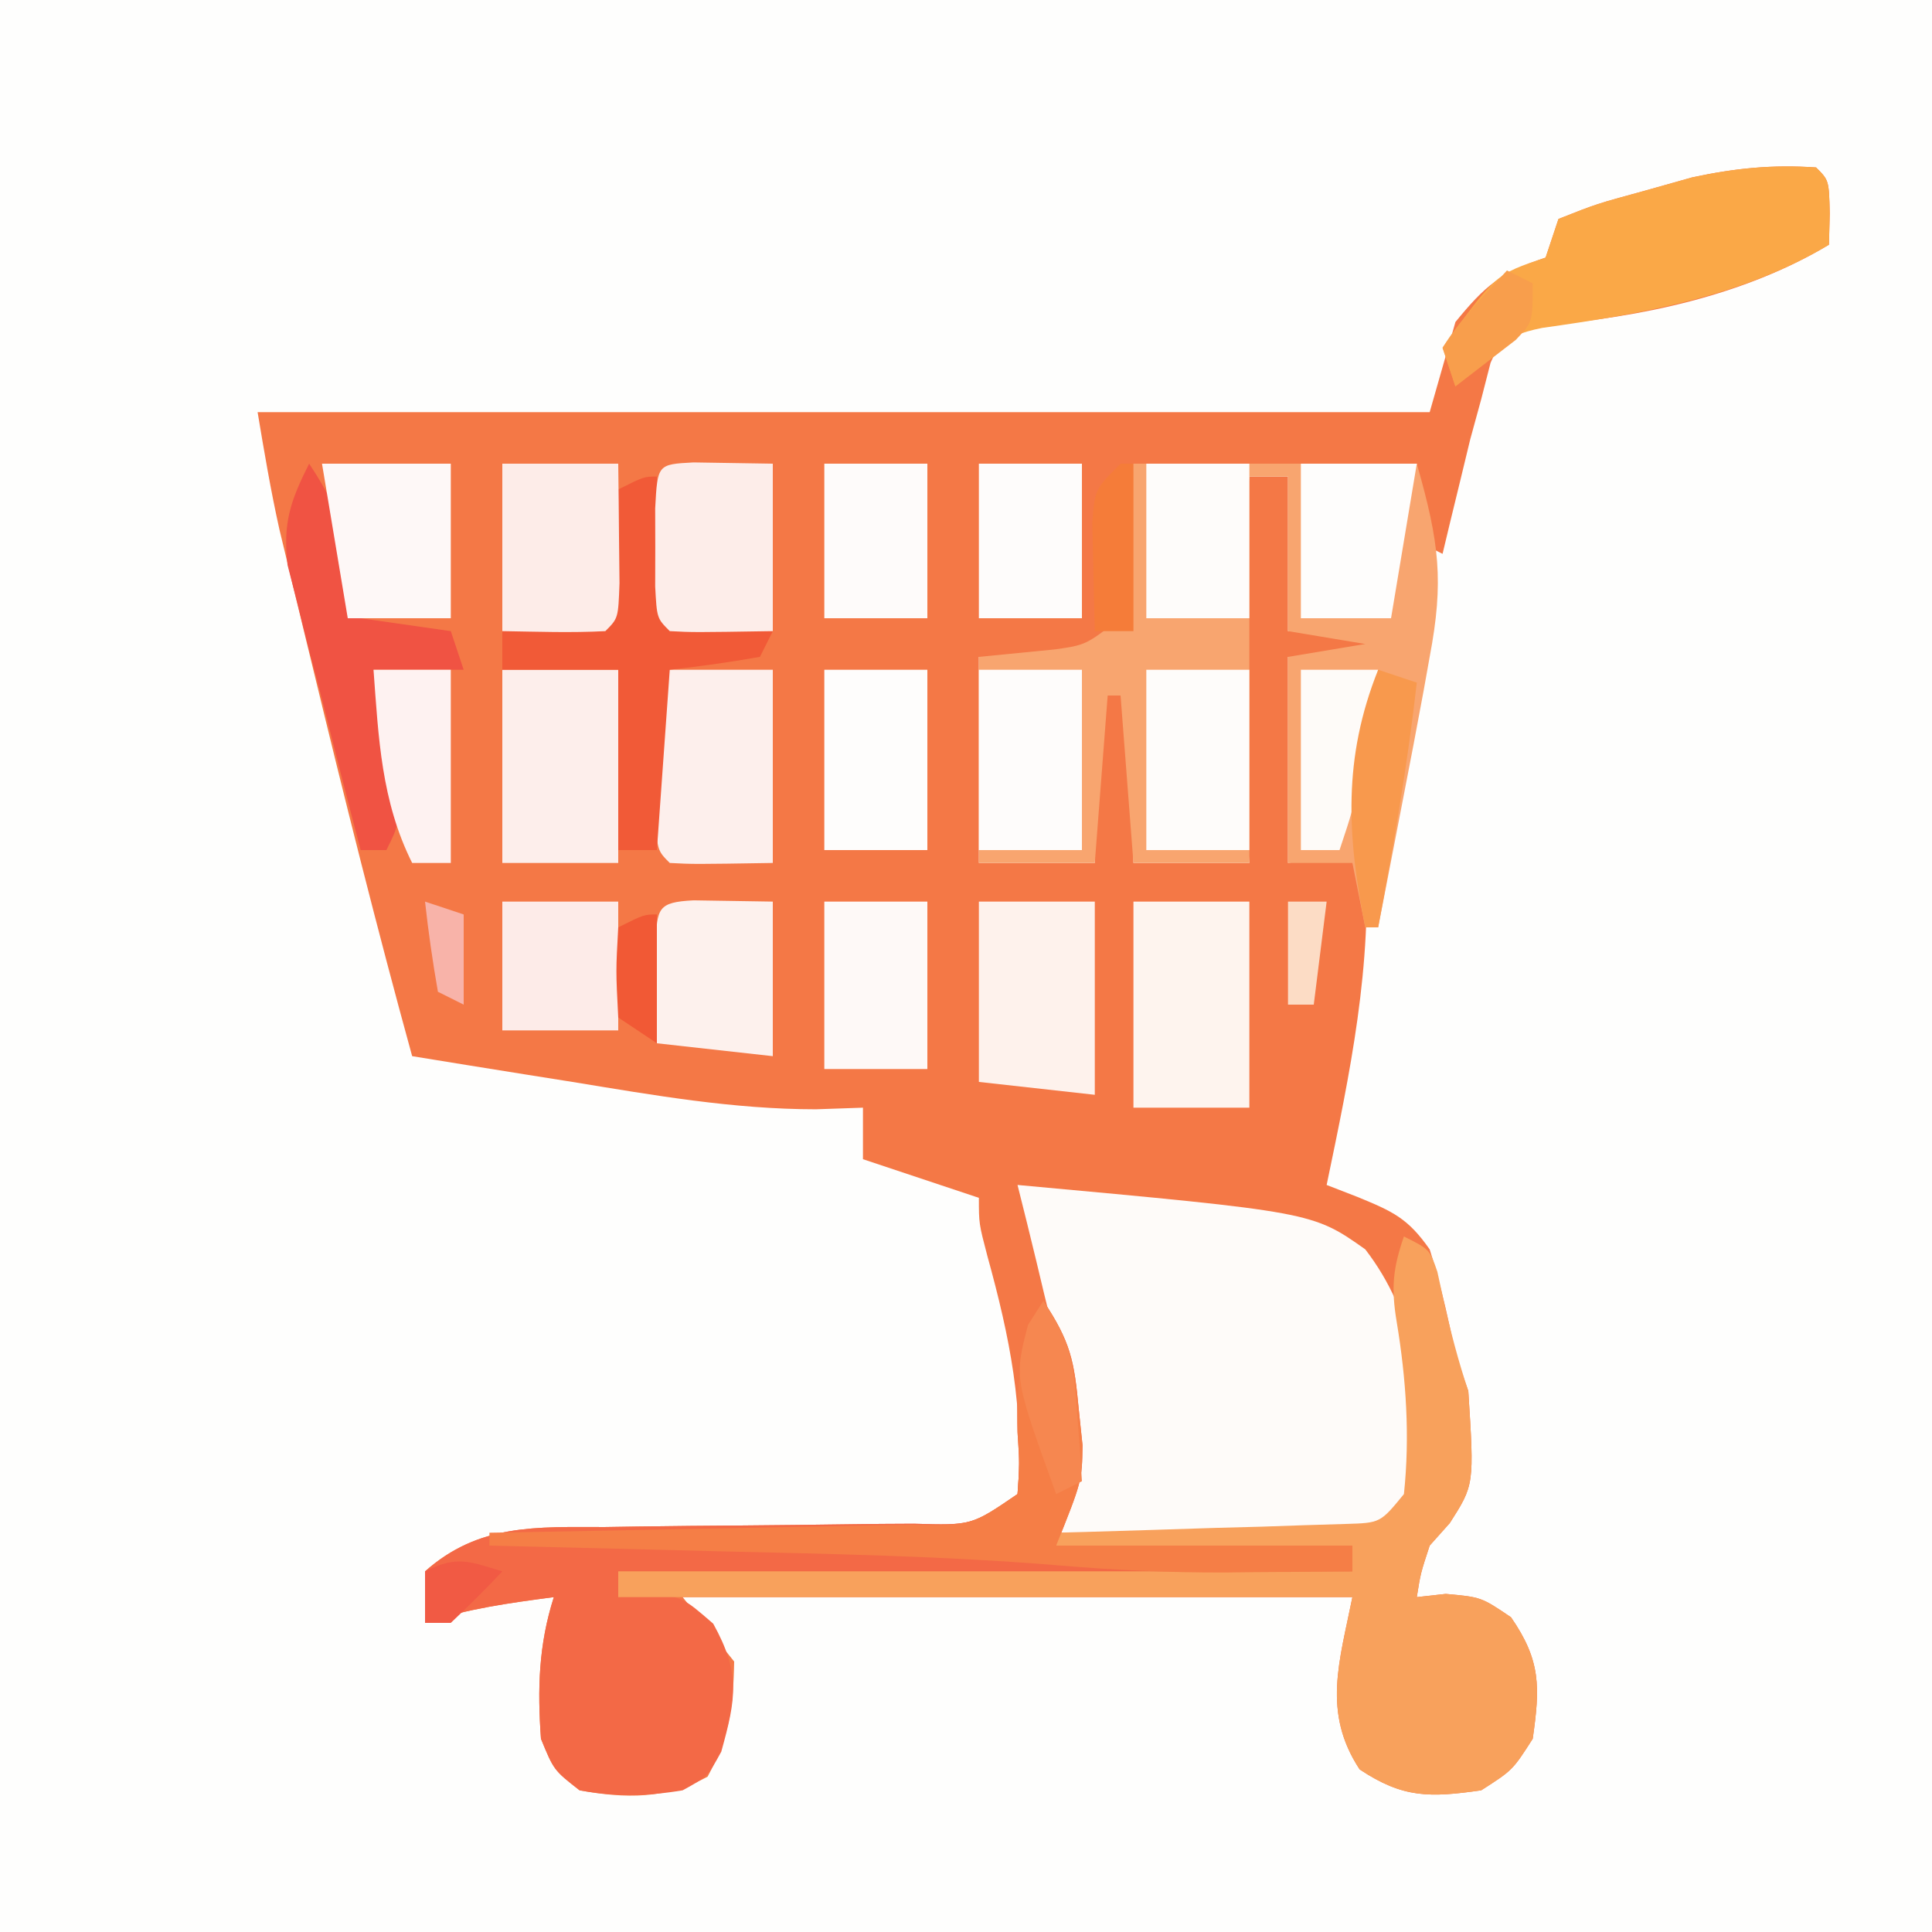
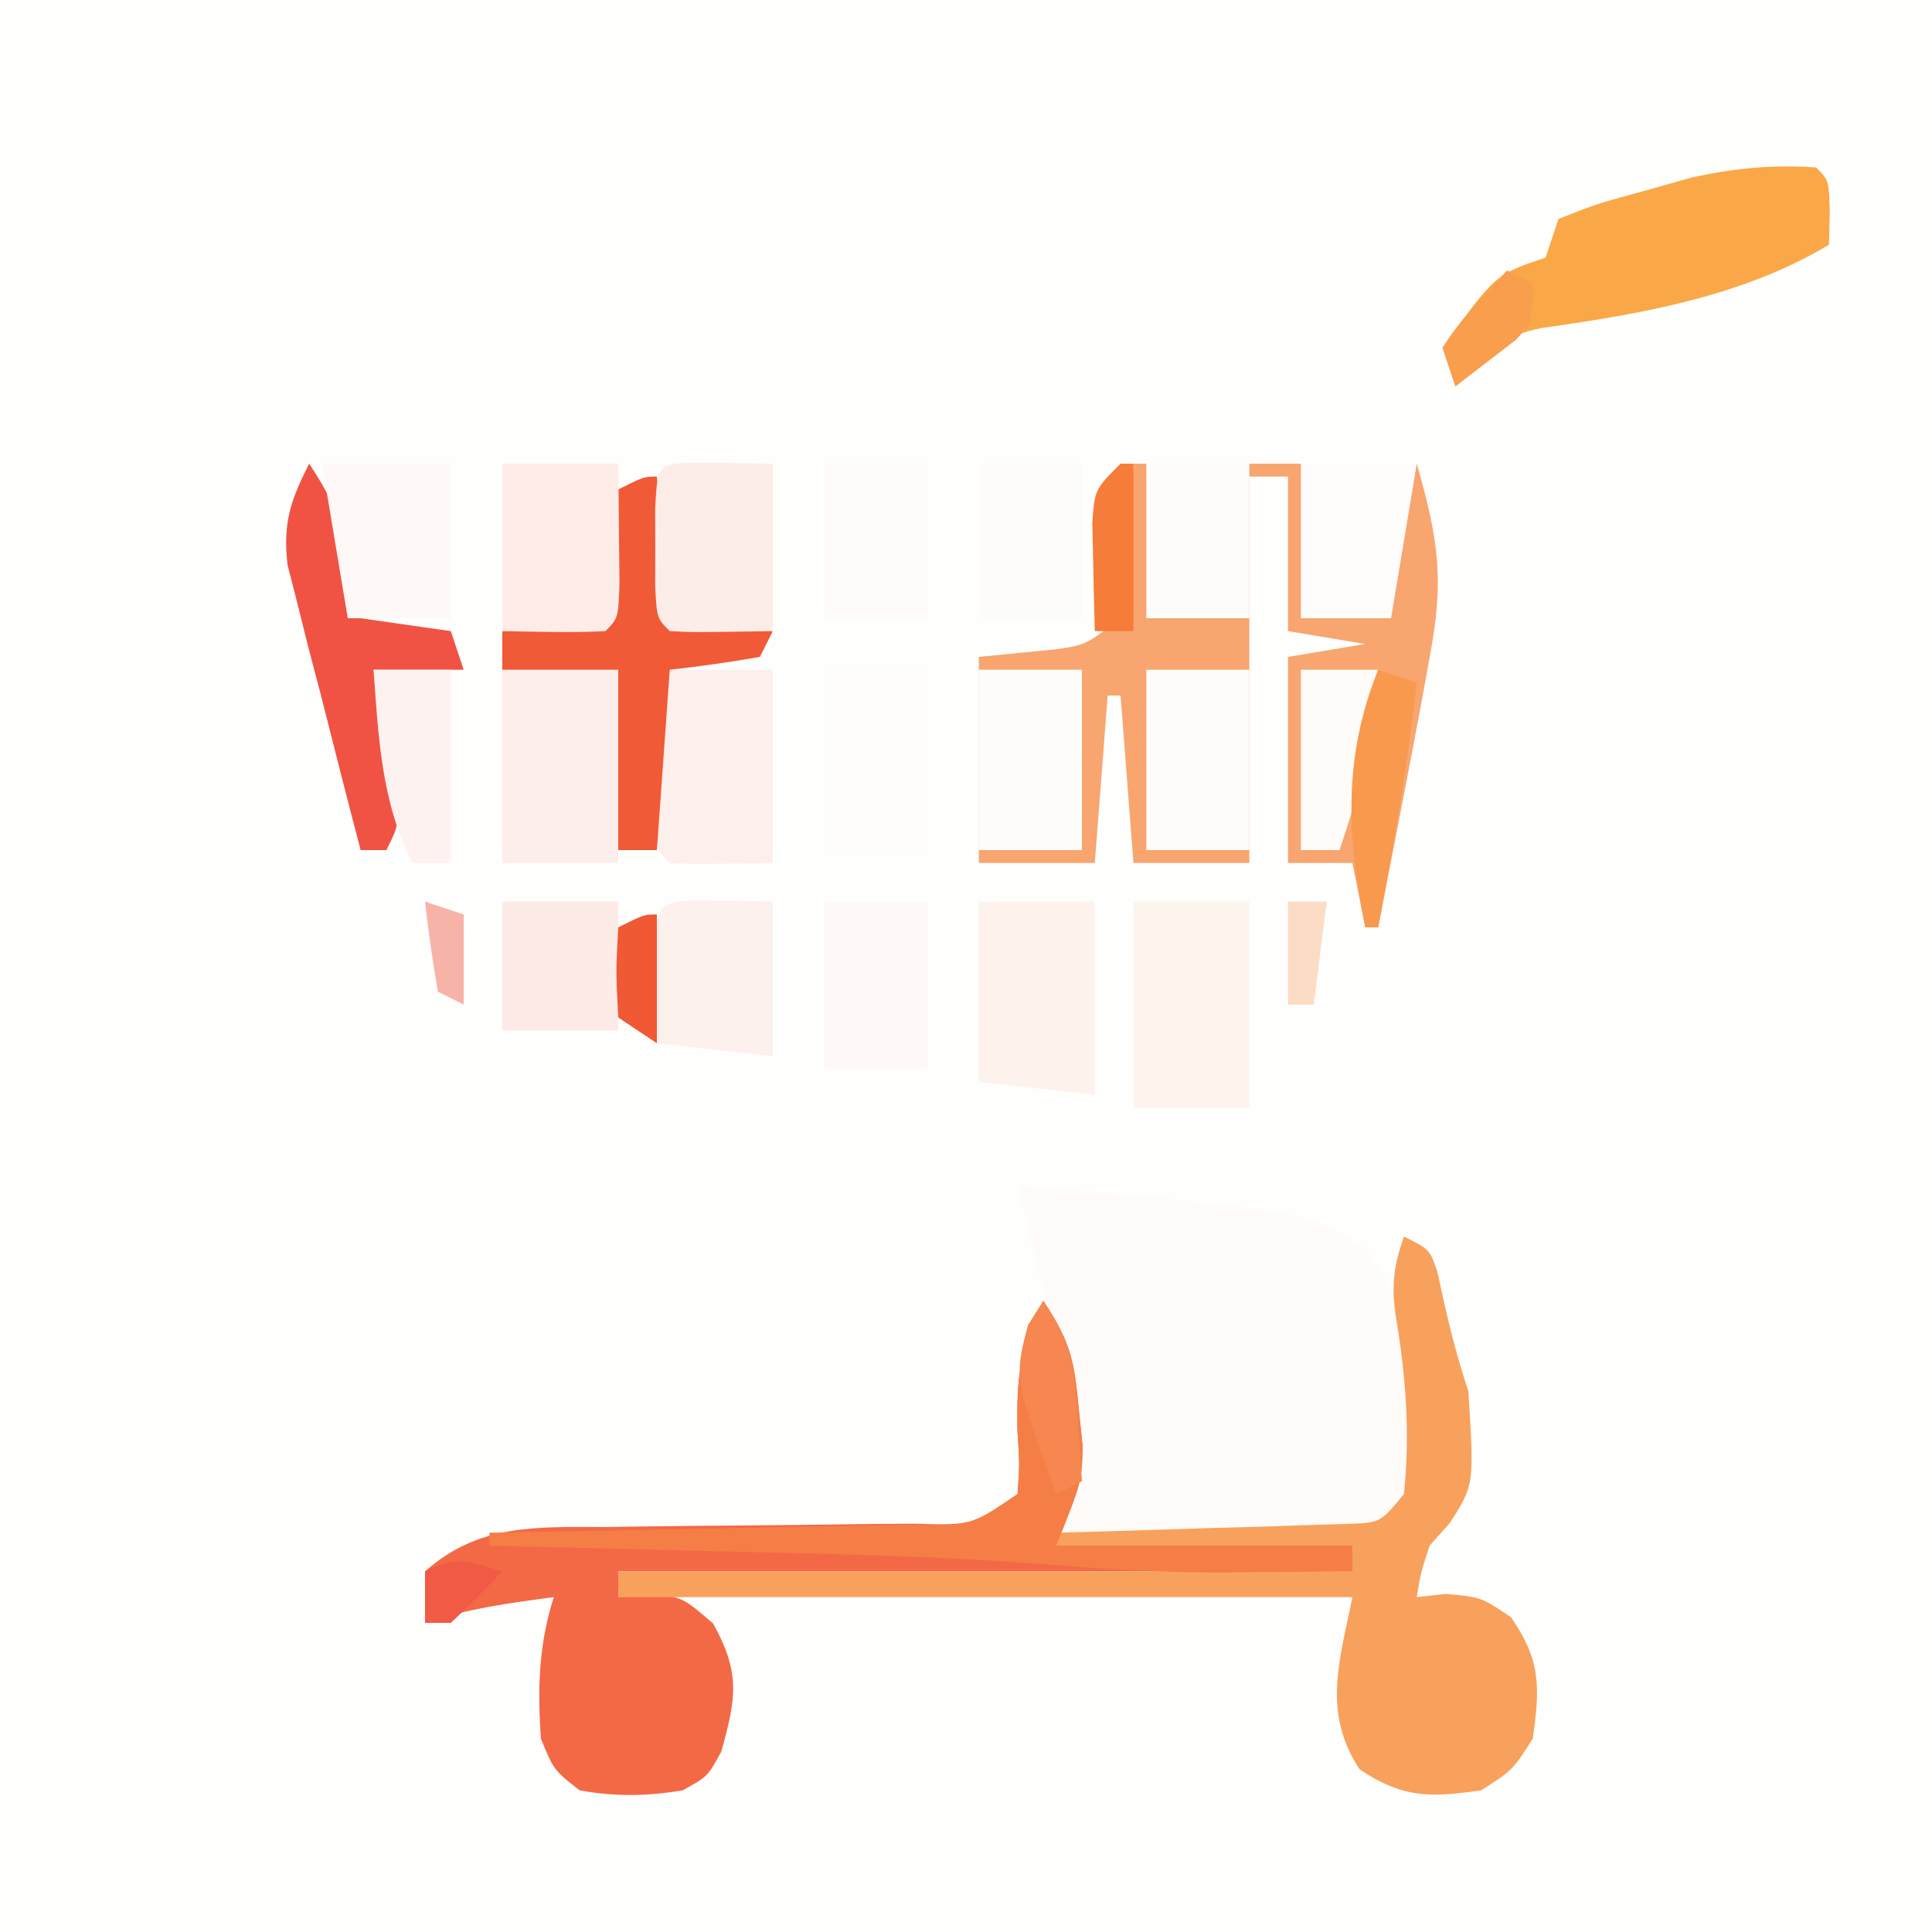
<svg xmlns="http://www.w3.org/2000/svg" version="1.1" width="150" height="150">
  <rect width="100%" height="100%" fill="#333333" stroke="none" />
  <path d="M0 0 C49.5 0 99 0 150 0 C150 49.5 150 99 150 150 C100.5 150 51 150 0 150 C0 100.5 0 51 0 0 Z " fill="#FEFEFD" transform="translate(0,0)" />
-   <path d="M0 0 C1 1 1 1 1.062 3.562 C1.042 4.367 1.021 5.171 1 6 C-5.627 9.976 -13.636 11.636 -21.281 12.273 C-24.167 12.704 -24.167 12.704 -25.273 15.168 C-25.513 16.103 -25.753 17.037 -26 18 C-26.281 19.027 -26.562 20.055 -26.852 21.113 C-27.107 22.169 -27.362 23.225 -27.625 24.312 C-28.016 25.915 -28.016 25.915 -28.414 27.551 C-28.704 28.763 -28.704 28.763 -29 30 C-29.66 29.67 -30.32 29.34 -31 29 C-31 27.02 -31 25.04 -31 23 C-38.26 23 -45.52 23 -53 23 C-53 27.29 -53 31.58 -53 36 C-57 38 -57 38 -65 38 C-65 43.28 -65 48.56 -65 54 C-62.03 54 -59.06 54 -56 54 C-56 49.71 -56 45.42 -56 41 C-55.01 41 -54.02 41 -53 41 C-53 45.29 -53 49.58 -53 54 C-50.03 54 -47.06 54 -44 54 C-44.084 52.924 -44.168 51.847 -44.254 50.738 C-44.905 41.674 -45.023 33.053 -44 24 C-43.01 24 -42.02 24 -41 24 C-41 27.96 -41 31.92 -41 36 C-38.69 36 -36.38 36 -34 36 C-34.495 36.99 -34.495 36.99 -35 38 C-36.98 38 -38.96 38 -41 38 C-41 43.28 -41 48.56 -41 54 C-39.02 53.67 -37.04 53.34 -35 53 C-34.419 61.944 -36.186 70.298 -38 79 C-36.815 79.46 -36.815 79.46 -35.605 79.93 C-32.852 81.061 -31.694 81.58 -30 84 C-29.366 86.006 -28.874 88.006 -28.43 90.062 C-27.99 92.201 -27.99 92.201 -27 95 C-26.538 102.277 -26.538 102.277 -28.438 105.25 C-28.953 105.828 -29.469 106.405 -30 107 C-30.705 109.147 -30.705 109.147 -31 111 C-30.258 110.918 -29.515 110.835 -28.75 110.75 C-26 111 -26 111 -23.688 112.562 C-21.358 115.928 -21.427 117.99 -22 122 C-23.562 124.438 -23.562 124.438 -26 126 C-29.975 126.568 -32.065 126.623 -35.438 124.375 C-38.354 119.942 -37.002 116.008 -36 111 C-53.16 111 -70.32 111 -88 111 C-86.68 112.65 -85.36 114.3 -84 116 C-84.06 119.468 -84.39 121.888 -86.062 124.938 C-89.261 126.691 -92.453 126.65 -96 126 C-98 124.438 -98 124.438 -99 122 C-99.276 118.138 -99.184 114.7 -98 111 C-101.469 111.458 -104.674 111.891 -108 113 C-108 111.68 -108 110.36 -108 109 C-103.814 105.285 -99.346 105.559 -94.051 105.559 C-93.197 105.545 -92.343 105.532 -91.463 105.519 C-88.746 105.478 -86.03 105.456 -83.312 105.438 C-80.585 105.414 -77.857 105.386 -75.129 105.346 C-73.435 105.321 -71.74 105.306 -70.045 105.302 C-65.549 105.435 -65.549 105.435 -62 103 C-61.468 96.397 -62.588 90.867 -64.344 84.504 C-65 82 -65 82 -65 80 C-67.97 79.01 -70.94 78.02 -74 77 C-74 75.68 -74 74.36 -74 73 C-75.205 73.041 -76.411 73.082 -77.652 73.125 C-84.053 73.125 -90.261 72.032 -96.562 71 C-98.362 70.714 -98.362 70.714 -100.197 70.422 C-103.133 69.954 -106.067 69.48 -109 69 C-111.748 59.024 -114.252 48.994 -116.688 38.938 C-116.997 37.665 -117.306 36.392 -117.625 35.081 C-117.918 33.867 -118.21 32.653 -118.512 31.402 C-118.774 30.314 -119.037 29.226 -119.307 28.105 C-119.979 25.092 -120.492 22.045 -121 19 C-90.97 19 -60.94 19 -30 19 C-29.34 16.69 -28.68 14.38 -28 12 C-25.689 9.167 -24.485 8.162 -21 7 C-20.67 6.01 -20.34 5.02 -20 4 C-17.051 2.832 -17.051 2.832 -13.312 1.812 C-12.092 1.468 -10.871 1.124 -9.613 0.77 C-6.258 0.055 -3.414 -0.23 0 0 Z " fill="#F47846" transform="translate(141,13)" />
  <path d="M0 0 C7.26 0 14.52 0 22 0 C23.751 6.13 24.114 9.128 23 15 C22.846 15.859 22.693 16.717 22.535 17.602 C22.022 20.405 21.483 23.203 20.938 26 C20.751 26.966 20.565 27.931 20.373 28.926 C19.918 31.284 19.46 33.642 19 36 C18.67 36 18.34 36 18 36 C17.505 33.525 17.505 33.525 17 31 C15.35 31 13.7 31 12 31 C12 25.72 12 20.44 12 15 C13.98 14.67 15.96 14.34 18 14 C15.03 13.505 15.03 13.505 12 13 C12 9.04 12 5.08 12 1 C11.01 1 10.02 1 9 1 C9 10.9 9 20.8 9 31 C6.03 31 3.06 31 0 31 C-0.33 26.71 -0.66 22.42 -1 18 C-1.33 18 -1.66 18 -2 18 C-2.33 22.29 -2.66 26.58 -3 31 C-5.97 31 -8.94 31 -12 31 C-12 25.72 -12 20.44 -12 15 C-9.021 14.707 -9.021 14.707 -6.043 14.414 C-3.7 14.073 -3.7 14.073 -1 12 C-0.415 9.114 -0.415 9.114 -0.312 5.875 C-0.209 3.936 -0.106 1.998 0 0 Z " fill="#F8A56F" transform="translate(88,36)" />
  <path d="M0 0 C22.894 2.099 22.894 2.099 27 5 C30.878 10.042 31.443 15.645 31.434 21.836 C30.885 24.572 30.221 25.325 28 27 C25.365 27.341 25.365 27.341 22.238 27.293 C21.12 27.283 20.002 27.274 18.85 27.264 C17.682 27.239 16.515 27.213 15.312 27.188 C14.134 27.174 12.955 27.16 11.74 27.146 C8.826 27.111 5.913 27.062 3 27 C3.307 25.068 3.307 25.068 3.621 23.098 C4.201 17.88 3.346 13.484 2.062 8.438 C1.867 7.62 1.672 6.802 1.471 5.959 C0.994 3.969 0.499 1.984 0 0 Z " fill="#FEFBF9" transform="translate(79,92)" />
  <path d="M0 0 C2.121 3.182 2.403 4.654 2.75 8.375 C2.897 9.779 2.897 9.779 3.047 11.211 C3 14 3 14 1 19 C8.59 19 16.18 19 24 19 C24 19.66 24 20.32 24 21 C5.19 21 -13.62 21 -33 21 C-33 21.66 -33 22.32 -33 23 C-32.258 22.897 -31.515 22.794 -30.75 22.688 C-28 23 -28 23 -25.625 25.062 C-23.504 28.897 -23.842 30.832 -25 35 C-26.062 36.938 -26.062 36.938 -28 38 C-30.759 38.461 -33.245 38.505 -36 38 C-38 36.438 -38 36.438 -39 34 C-39.276 30.138 -39.184 26.7 -38 23 C-41.469 23.458 -44.674 23.891 -48 25 C-48 23.68 -48 22.36 -48 21 C-43.814 17.285 -39.346 17.559 -34.051 17.559 C-33.197 17.545 -32.343 17.532 -31.463 17.519 C-28.746 17.478 -26.03 17.456 -23.312 17.438 C-20.585 17.414 -17.857 17.386 -15.129 17.346 C-13.435 17.321 -11.74 17.306 -10.045 17.302 C-5.549 17.435 -5.549 17.435 -2 15 C-1.833 12.727 -1.833 12.727 -2 10.188 C-2.09 6.302 -1.868 3.503 0 0 Z " fill="#F36946" transform="translate(81,101)" />
  <path d="M0 0 C2 1 2 1 2.598 2.742 C2.751 3.446 2.904 4.15 3.062 4.875 C3.61 7.327 4.202 9.607 5 12 C5.462 19.277 5.462 19.277 3.562 22.25 C3.047 22.828 2.531 23.405 2 24 C1.295 26.147 1.295 26.147 1 28 C2.114 27.876 2.114 27.876 3.25 27.75 C6 28 6 28 8.312 29.562 C10.642 32.928 10.573 34.99 10 39 C8.438 41.438 8.438 41.438 6 43 C2.025 43.568 -0.065 43.623 -3.438 41.375 C-6.354 36.942 -5.002 33.008 -4 28 C-22.81 28 -41.62 28 -61 28 C-61 27.34 -61 26.68 -61 26 C-42.19 26 -23.38 26 -4 26 C-4 25.34 -4 24.68 -4 24 C-11.59 24 -19.18 24 -27 24 C-27 23.67 -27 23.34 -27 23 C-26.253 22.98 -25.506 22.96 -24.737 22.94 C-21.366 22.845 -17.996 22.735 -14.625 22.625 C-13.449 22.594 -12.274 22.563 -11.062 22.531 C-9.941 22.493 -8.82 22.454 -7.664 22.414 C-6.109 22.367 -6.109 22.367 -4.522 22.319 C-1.832 22.24 -1.832 22.24 0 20 C0.475 15.526 0.175 11.051 -0.562 6.625 C-0.999 4.006 -0.859 2.482 0 0 Z " fill="#F8A15C" transform="translate(109,96)" />
  <path d="M0 0 C1 1 1 1 1.062 3.562 C1.042 4.367 1.021 5.171 1 6 C-5.703 10.022 -13.59 11.381 -21.258 12.457 C-24.621 13.123 -25.832 14.416 -28 17 C-28.33 16.01 -28.66 15.02 -29 14 C-24.895 8.298 -24.895 8.298 -21 7 C-20.67 6.01 -20.34 5.02 -20 4 C-17.051 2.832 -17.051 2.832 -13.312 1.812 C-11.481 1.296 -11.481 1.296 -9.613 0.77 C-6.258 0.055 -3.414 -0.23 0 0 Z " fill="#FAA847" transform="translate(141,13)" />
  <path d="M0 0 C2.121 3.182 2.403 4.654 2.75 8.375 C2.897 9.779 2.897 9.779 3.047 11.211 C3 14 3 14 1 19 C8.59 19 16.18 19 24 19 C24 19.66 24 20.32 24 21 C21.437 21.028 18.875 21.047 16.312 21.062 C15.26 21.075 15.26 21.075 14.186 21.088 C9.803 21.107 5.492 20.903 1.125 20.531 C-7.676 19.807 -16.487 19.647 -25.312 19.438 C-27.036 19.394 -28.759 19.351 -30.482 19.307 C-34.655 19.201 -38.827 19.099 -43 19 C-43 18.67 -43 18.34 -43 18 C-41.829 17.98 -40.658 17.96 -39.452 17.94 C-35.117 17.864 -30.782 17.775 -26.447 17.683 C-24.569 17.644 -22.691 17.609 -20.813 17.578 C-18.118 17.533 -15.422 17.475 -12.727 17.414 C-11.462 17.397 -11.462 17.397 -10.173 17.379 C-5.61 17.458 -5.61 17.458 -2 15 C-1.833 12.727 -1.833 12.727 -2 10.188 C-2.09 6.302 -1.868 3.503 0 0 Z " fill="#F57E46" transform="translate(81,101)" />
  <path d="M0 0 C2.97 0 5.94 0 9 0 C9 5.28 9 10.56 9 16 C6.03 16 3.06 16 0 16 C0 10.72 0 5.44 0 0 Z " fill="#FEF4EE" transform="translate(88,70)" />
  <path d="M0 0 C2.97 0 5.94 0 9 0 C9 4.95 9 9.9 9 15 C6.03 15 3.06 15 0 15 C0 10.05 0 5.1 0 0 Z " fill="#FDEEEB" transform="translate(39,52)" />
  <path d="M0 0 C2.97 0 5.94 0 9 0 C9 4.95 9 9.9 9 15 C2.848 15.098 2.848 15.098 1 15 C0 14 0 14 -0.098 10.84 C-0.08 8.908 -0.08 8.908 -0.062 6.938 C-0.053 5.647 -0.044 4.357 -0.035 3.027 C-0.024 2.028 -0.012 1.029 0 0 Z " fill="#FDEFEC" transform="translate(51,52)" />
  <path d="M0 0 C0.33 3.63 0.66 7.26 1 11 C3.64 11.33 6.28 11.66 9 12 C8.67 12.66 8.34 13.32 8 14 C5.678 14.407 3.343 14.744 1 15 C0.67 19.62 0.34 24.24 0 29 C-0.99 29 -1.98 29 -3 29 C-3 24.38 -3 19.76 -3 15 C-5.97 15 -8.94 15 -12 15 C-12 14.01 -12 13.02 -12 12 C-9.36 11.67 -6.72 11.34 -4 11 C-3.951 10.29 -3.902 9.579 -3.852 8.848 C-3.777 7.929 -3.702 7.009 -3.625 6.062 C-3.555 5.146 -3.486 4.229 -3.414 3.285 C-3.277 2.531 -3.141 1.777 -3 1 C-1 0 -1 0 0 0 Z " fill="#F15A37" transform="translate(51,37)" />
  <path d="M0 0 C2.97 0 5.94 0 9 0 C9 4.95 9 9.9 9 15 C6.03 14.67 3.06 14.34 0 14 C0 9.38 0 4.76 0 0 Z " fill="#FEF2EC" transform="translate(76,70)" />
  <path d="M0 0 C1.903 2.855 2.462 4.419 3.125 7.688 C3.293 8.496 3.46 9.304 3.633 10.137 C3.754 10.752 3.875 11.366 4 12 C6.31 12.33 8.62 12.66 11 13 C11.33 13.99 11.66 14.98 12 16 C9.69 16 7.38 16 5 16 C5.156 16.843 5.312 17.686 5.473 18.555 C5.765 20.198 5.765 20.198 6.062 21.875 C6.26 22.966 6.457 24.056 6.66 25.18 C7 28 7 28 6 30 C5.34 30 4.68 30 4 30 C2.933 25.944 1.901 21.879 0.875 17.812 C0.572 16.662 0.269 15.512 -0.043 14.326 C-0.32 13.214 -0.597 12.103 -0.883 10.957 C-1.145 9.936 -1.406 8.915 -1.676 7.863 C-2.045 4.606 -1.456 2.895 0 0 Z " fill="#F05343" transform="translate(24,36)" />
  <path d="M0 0 C2.97 0 5.94 0 9 0 C9.027 1.979 9.046 3.958 9.062 5.938 C9.074 7.04 9.086 8.142 9.098 9.277 C9 12 9 12 8 13 C5.329 13.141 2.676 13.042 0 13 C0 8.71 0 4.42 0 0 Z " fill="#FDECE8" transform="translate(39,36)" />
  <path d="M0 0 C2.051 0.033 4.102 0.065 6.152 0.098 C6.152 4.388 6.152 8.678 6.152 13.098 C-0 13.195 -0 13.195 -1.848 13.098 C-2.848 12.098 -2.848 12.098 -2.98 9.629 C-2.978 8.629 -2.975 7.628 -2.973 6.598 C-2.975 5.597 -2.978 4.597 -2.98 3.566 C-2.797 0.148 -2.797 0.148 0 0 Z " fill="#FDEDE9" transform="translate(53.848,35.902)" />
  <path d="M0 0 C2.64 0 5.28 0 8 0 C8 4.62 8 9.24 8 14 C5.36 14 2.72 14 0 14 C0 9.38 0 4.76 0 0 Z " fill="#FEFCFA" transform="translate(89,52)" />
  <path d="M0 0 C2.64 0 5.28 0 8 0 C8 4.62 8 9.24 8 14 C5.36 14 2.72 14 0 14 C0 9.38 0 4.76 0 0 Z " fill="#FEFCFB" transform="translate(76,52)" />
  <path d="M0 0 C2.64 0 5.28 0 8 0 C8 4.62 8 9.24 8 14 C5.36 14 2.72 14 0 14 C0 9.38 0 4.76 0 0 Z " fill="#FEFDFC" transform="translate(64,52)" />
  <path d="M0 0 C3.3 0 6.6 0 10 0 C10 3.96 10 7.92 10 12 C7.36 12 4.72 12 2 12 C1.34 8.04 0.68 4.08 0 0 Z " fill="#FEF8F7" transform="translate(25,36)" />
  <path d="M0 0 C2.64 0 5.28 0 8 0 C8 4.29 8 8.58 8 13 C5.36 13 2.72 13 0 13 C0 8.71 0 4.42 0 0 Z " fill="#FEF9F7" transform="translate(64,70)" />
  <path d="M0 0 C2.051 0.033 4.102 0.065 6.152 0.098 C6.152 4.058 6.152 8.018 6.152 12.098 C3.182 11.768 0.212 11.438 -2.848 11.098 C-2.875 9.452 -2.894 7.806 -2.91 6.16 C-2.922 5.244 -2.933 4.327 -2.945 3.383 C-2.826 0.595 -2.792 0.148 0 0 Z " fill="#FDF1ED" transform="translate(53.848,69.902)" />
  <path d="M0 0 C2.64 0 5.28 0 8 0 C8 3.96 8 7.92 8 12 C5.36 12 2.72 12 0 12 C0 8.04 0 4.08 0 0 Z " fill="#FEFCFA" transform="translate(89,36)" />
  <path d="M0 0 C2.64 0 5.28 0 8 0 C8 3.96 8 7.92 8 12 C5.36 12 2.72 12 0 12 C0 8.04 0 4.08 0 0 Z " fill="#FEFCFB" transform="translate(76,36)" />
  <path d="M0 0 C2.64 0 5.28 0 8 0 C8 3.96 8 7.92 8 12 C5.36 12 2.72 12 0 12 C0 8.04 0 4.08 0 0 Z " fill="#FEFBFA" transform="translate(64,36)" />
  <path d="M0 0 C2.97 0 5.94 0 9 0 C8.34 3.96 7.68 7.92 7 12 C4.69 12 2.38 12 0 12 C0 8.04 0 4.08 0 0 Z " fill="#FEFDFC" transform="translate(101,36)" />
  <path d="M0 0 C2.97 0 5.94 0 9 0 C9 3.3 9 6.6 9 10 C6.03 10 3.06 10 0 10 C0 6.7 0 3.4 0 0 Z " fill="#FDEBE8" transform="translate(39,70)" />
  <path d="M0 0 C1.98 0 3.96 0 6 0 C6 4.95 6 9.9 6 15 C5.01 15 4.02 15 3 15 C0.598 10.196 0.389 5.269 0 0 Z " fill="#FEF2F1" transform="translate(29,52)" />
  <path d="M0 0 C1.98 0 3.96 0 6 0 C5.69 1.771 5.377 3.542 5.062 5.312 C4.888 6.299 4.714 7.285 4.535 8.301 C4 11 4 11 3 14 C2.01 14 1.02 14 0 14 C0 9.38 0 4.76 0 0 Z " fill="#FEFBF8" transform="translate(101,52)" />
  <path d="M0 0 C0.99 0.33 1.98 0.66 3 1 C2.276 7.392 1.197 13.68 0 20 C-0.33 20 -0.66 20 -1 20 C-2.428 12.862 -2.737 6.843 0 0 Z " fill="#F8994D" transform="translate(107,52)" />
  <path d="M0 0 C2.19 3.285 2.353 4.831 2.625 8.688 C2.7 9.681 2.775 10.675 2.852 11.699 C2.901 12.458 2.95 13.218 3 14 C2.01 14.495 2.01 14.495 1 15 C-2.256 5.985 -2.256 5.985 -1.188 1.875 C-0.796 1.256 -0.404 0.637 0 0 Z " fill="#F68750" transform="translate(81,101)" />
  <path d="M0 0 C0.33 0 0.66 0 1 0 C1 4.29 1 8.58 1 13 C0.01 13 -0.98 13 -2 13 C-2.054 11.209 -2.093 9.417 -2.125 7.625 C-2.148 6.627 -2.171 5.63 -2.195 4.602 C-2 2 -2 2 0 0 Z " fill="#F57C39" transform="translate(87,36)" />
  <path d="M0 0 C0.66 0.33 1.32 0.66 2 1 C2 4 2 4 0.688 5.387 C-0.875 6.591 -2.438 7.796 -4 9 C-4.33 8.01 -4.66 7.02 -5 6 C-3.596 3.736 -1.803 1.979 0 0 Z " fill="#F89E4C" transform="translate(117,21)" />
  <path d="M0 0 C0 3.3 0 6.6 0 10 C-0.99 9.34 -1.98 8.68 -3 8 C-3.188 4.375 -3.188 4.375 -3 1 C-1 0 -1 0 0 0 Z " fill="#F15935" transform="translate(51,71)" />
  <path d="M0 0 C0.99 0 1.98 0 3 0 C2.67 2.64 2.34 5.28 2 8 C1.34 8 0.68 8 0 8 C0 5.36 0 2.72 0 0 Z " fill="#FCDCC5" transform="translate(100,70)" />
  <path d="M0 0 C-1.29 1.376 -2.627 2.708 -4 4 C-4.66 4 -5.32 4 -6 4 C-6 2.68 -6 1.36 -6 0 C-3.509 -1.245 -2.589 -0.777 0 0 Z " fill="#F15A44" transform="translate(39,122)" />
  <path d="M0 0 C0.99 0.33 1.98 0.66 3 1 C3 3.31 3 5.62 3 8 C2.34 7.67 1.68 7.34 1 7 C0.593 4.678 0.256 2.343 0 0 Z " fill="#F8B3A9" transform="translate(33,70)" />
</svg>